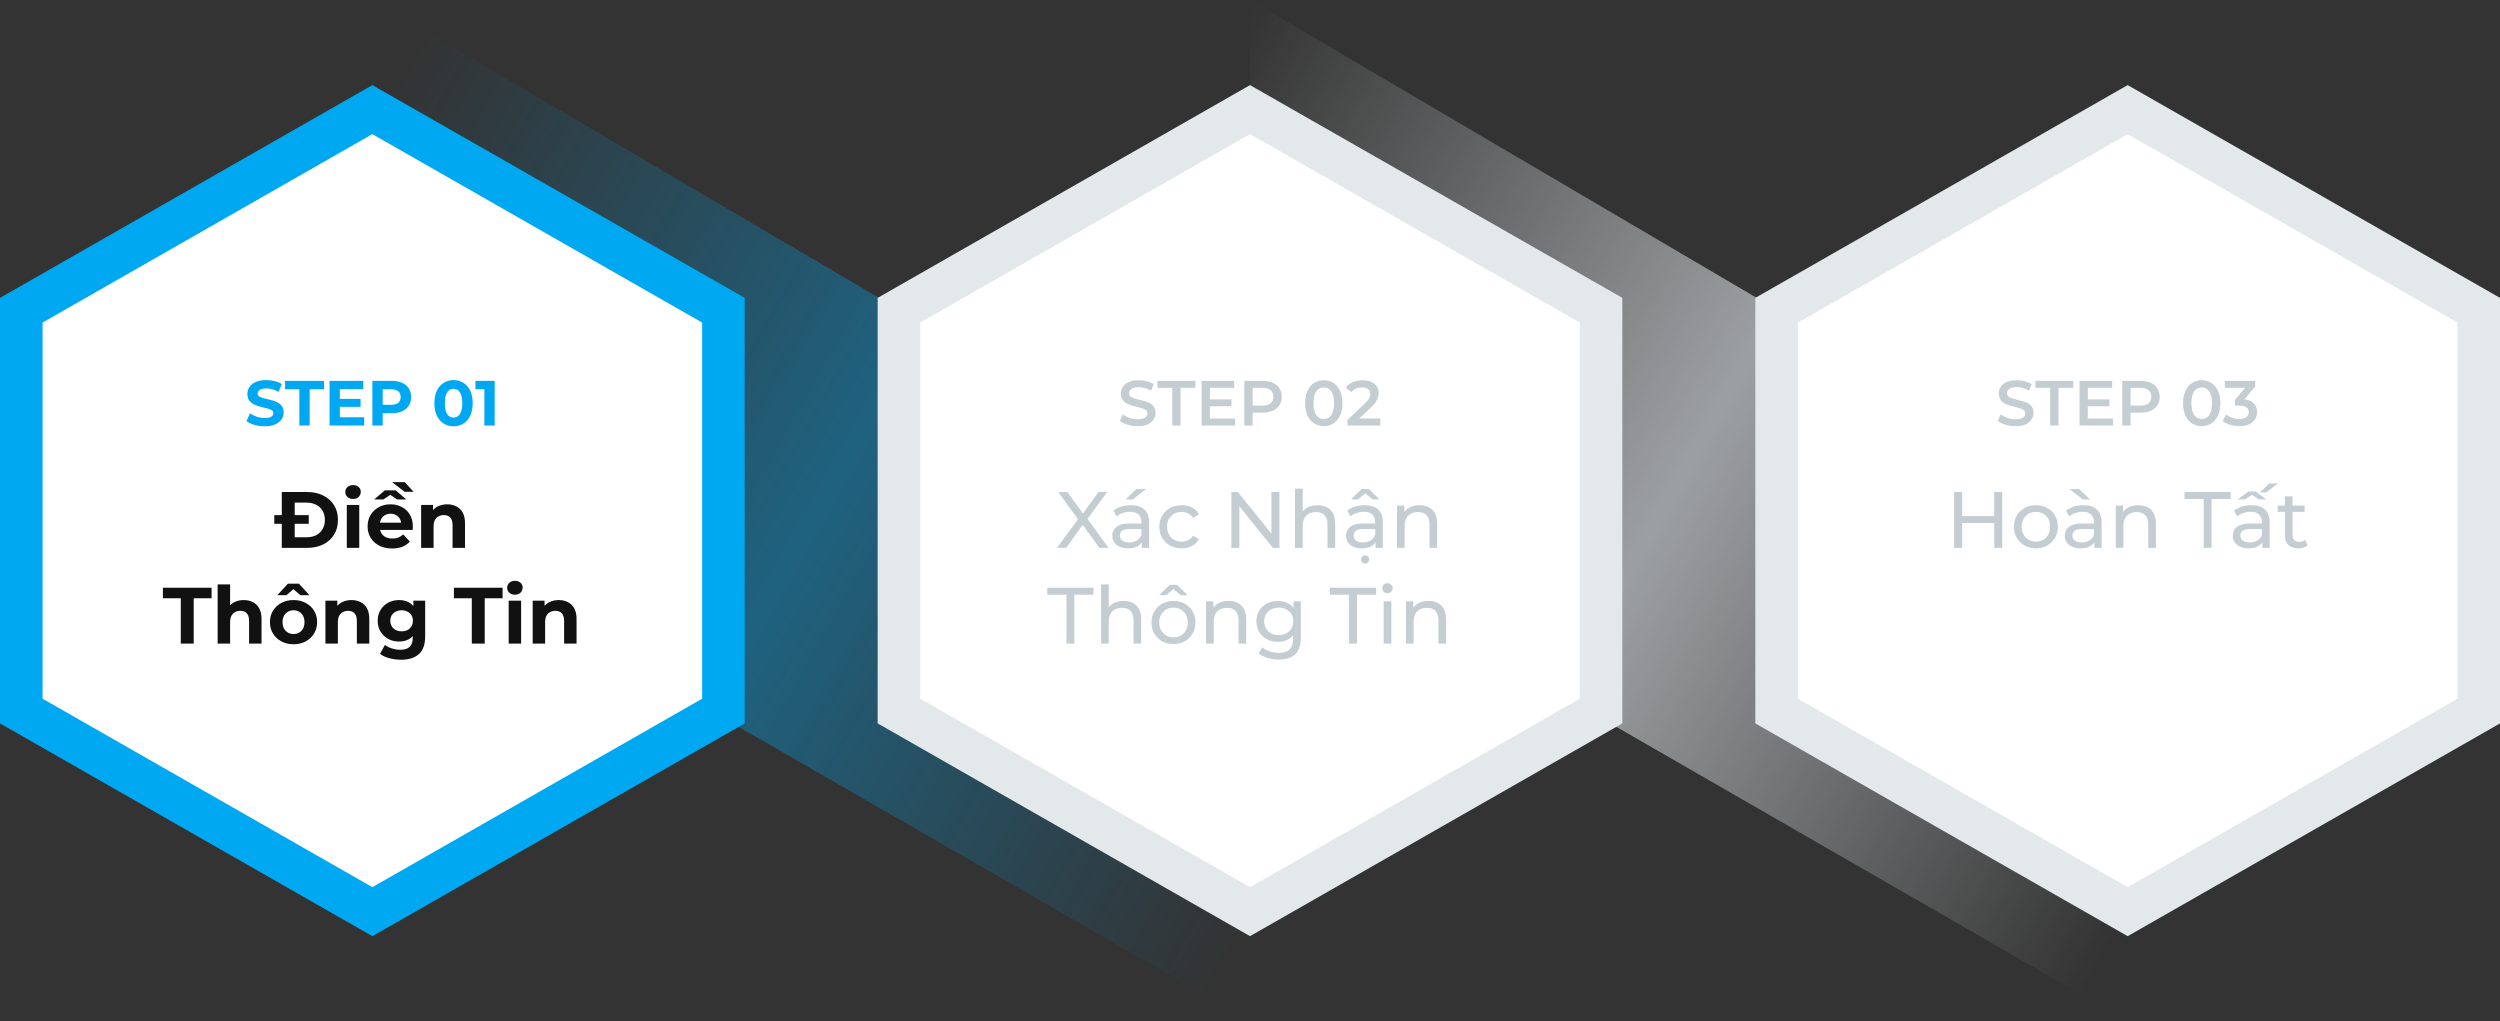
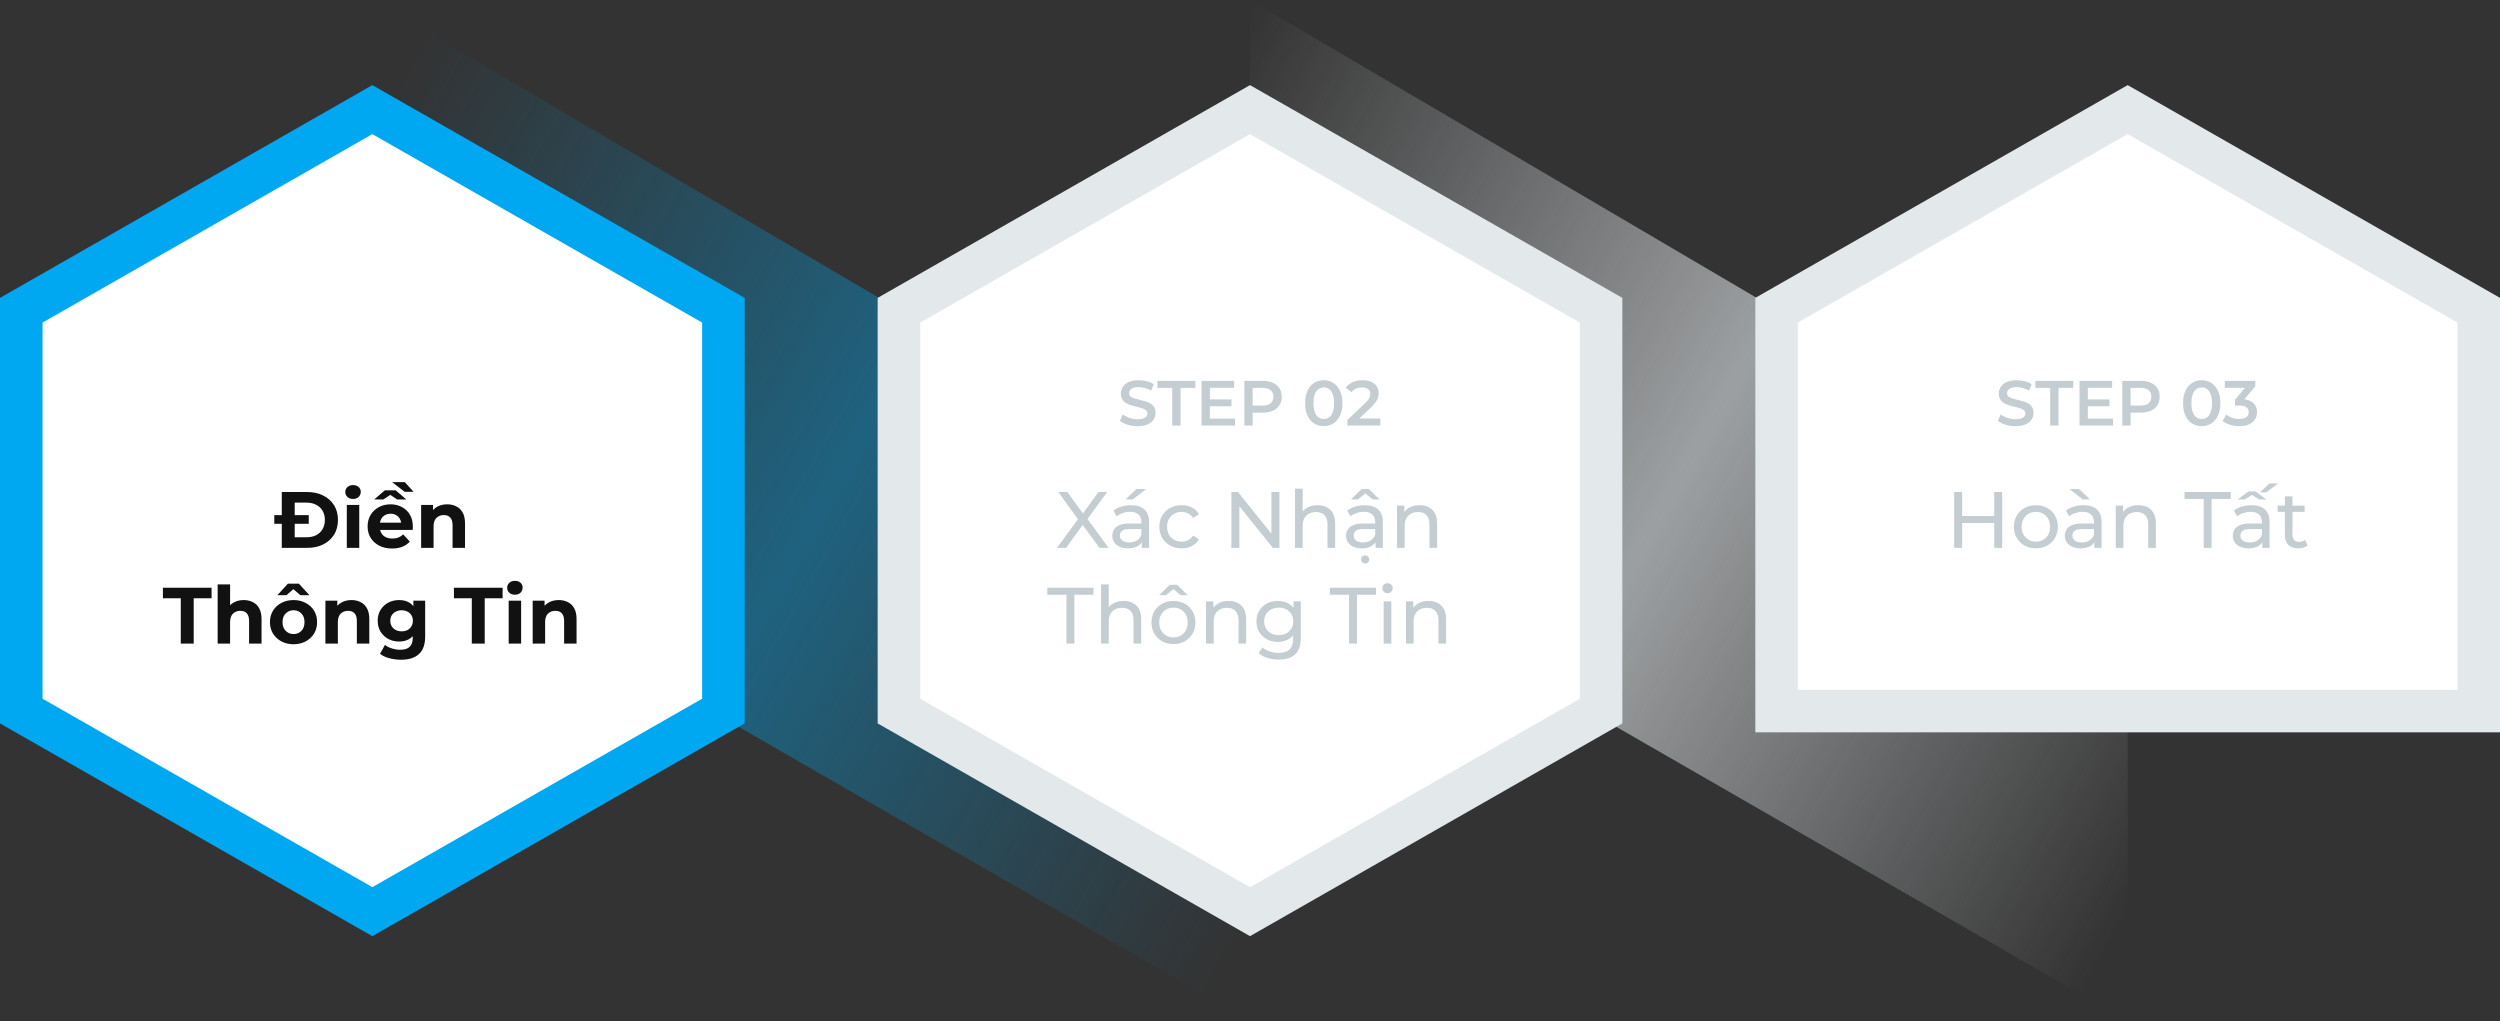
<svg xmlns="http://www.w3.org/2000/svg" width="470" height="192" viewBox="0 0 470 192" fill="none">
  <rect x="0" y="0" width="470" height="192" fill="#333333" stroke="none" />
  <path d="M70 0L235 97V192L70 97V0Z" fill="url(#paint0_linear_1224_8838)" />
  <path d="M70 20.607L136 58.321V133.679L70 171.393L4 133.679V58.321L70 20.607Z" fill="white" stroke="#00A8F1" stroke-width="8" />
-   <path d="M49.762 80.144C49.09 80.144 48.446 80.056 47.83 79.88C47.214 79.696 46.718 79.46 46.342 79.172L47.002 77.708C47.362 77.964 47.786 78.176 48.274 78.344C48.77 78.504 49.27 78.584 49.774 78.584C50.158 78.584 50.466 78.548 50.698 78.476C50.938 78.396 51.114 78.288 51.226 78.152C51.338 78.016 51.394 77.86 51.394 77.684C51.394 77.46 51.306 77.284 51.13 77.156C50.954 77.02 50.722 76.912 50.434 76.832C50.146 76.744 49.826 76.664 49.474 76.592C49.13 76.512 48.782 76.416 48.43 76.304C48.086 76.192 47.77 76.048 47.482 75.872C47.194 75.696 46.958 75.464 46.774 75.176C46.598 74.888 46.51 74.52 46.51 74.072C46.51 73.592 46.638 73.156 46.894 72.764C47.158 72.364 47.55 72.048 48.07 71.816C48.598 71.576 49.258 71.456 50.05 71.456C50.578 71.456 51.098 71.52 51.61 71.648C52.122 71.768 52.574 71.952 52.966 72.2L52.366 73.676C51.974 73.452 51.582 73.288 51.19 73.184C50.798 73.072 50.414 73.016 50.038 73.016C49.662 73.016 49.354 73.06 49.114 73.148C48.874 73.236 48.702 73.352 48.598 73.496C48.494 73.632 48.442 73.792 48.442 73.976C48.442 74.192 48.53 74.368 48.706 74.504C48.882 74.632 49.114 74.736 49.402 74.816C49.69 74.896 50.006 74.976 50.35 75.056C50.702 75.136 51.05 75.228 51.394 75.332C51.746 75.436 52.066 75.576 52.354 75.752C52.642 75.928 52.874 76.16 53.05 76.448C53.234 76.736 53.326 77.1 53.326 77.54C53.326 78.012 53.194 78.444 52.93 78.836C52.666 79.228 52.27 79.544 51.742 79.784C51.222 80.024 50.562 80.144 49.762 80.144ZM56.277 80V73.184H53.589V71.6H60.909V73.184H58.221V80H56.277ZM63.743 74.984H67.787V76.496H63.743V74.984ZM63.887 78.44H68.459V80H61.955V71.6H68.303V73.16H63.887V78.44ZM70.006 80V71.6H73.642C74.394 71.6 75.042 71.724 75.586 71.972C76.13 72.212 76.55 72.56 76.846 73.016C77.142 73.472 77.29 74.016 77.29 74.648C77.29 75.272 77.142 75.812 76.846 76.268C76.55 76.724 76.13 77.076 75.586 77.324C75.042 77.564 74.394 77.684 73.642 77.684H71.086L71.95 76.808V80H70.006ZM71.95 77.024L71.086 76.1H73.534C74.134 76.1 74.582 75.972 74.878 75.716C75.174 75.46 75.322 75.104 75.322 74.648C75.322 74.184 75.174 73.824 74.878 73.568C74.582 73.312 74.134 73.184 73.534 73.184H71.086L71.95 72.26V77.024ZM85.265 80.144C84.577 80.144 83.961 79.976 83.417 79.64C82.873 79.296 82.445 78.8 82.133 78.152C81.821 77.504 81.665 76.72 81.665 75.8C81.665 74.88 81.821 74.096 82.133 73.448C82.445 72.8 82.873 72.308 83.417 71.972C83.961 71.628 84.577 71.456 85.265 71.456C85.961 71.456 86.577 71.628 87.113 71.972C87.657 72.308 88.085 72.8 88.397 73.448C88.709 74.096 88.865 74.88 88.865 75.8C88.865 76.72 88.709 77.504 88.397 78.152C88.085 78.8 87.657 79.296 87.113 79.64C86.577 79.976 85.961 80.144 85.265 80.144ZM85.265 78.5C85.593 78.5 85.877 78.408 86.117 78.224C86.365 78.04 86.557 77.748 86.693 77.348C86.837 76.948 86.909 76.432 86.909 75.8C86.909 75.168 86.837 74.652 86.693 74.252C86.557 73.852 86.365 73.56 86.117 73.376C85.877 73.192 85.593 73.1 85.265 73.1C84.945 73.1 84.661 73.192 84.413 73.376C84.173 73.56 83.981 73.852 83.837 74.252C83.701 74.652 83.633 75.168 83.633 75.8C83.633 76.432 83.701 76.948 83.837 77.348C83.981 77.748 84.173 78.04 84.413 78.224C84.661 78.408 84.945 78.5 85.265 78.5ZM91.059 80V72.32L91.899 73.16H89.379V71.6H93.003V80H91.059Z" fill="#00A8F1" />
  <path d="M52.976 103V92.5H57.746C58.886 92.5 59.891 92.72 60.761 93.16C61.631 93.59 62.311 94.195 62.801 94.975C63.291 95.755 63.536 96.68 63.536 97.75C63.536 98.81 63.291 99.735 62.801 100.525C62.311 101.305 61.631 101.915 60.761 102.355C59.891 102.785 58.886 103 57.746 103H52.976ZM55.406 101.005H57.626C58.326 101.005 58.931 100.875 59.441 100.615C59.961 100.345 60.361 99.965 60.641 99.475C60.931 98.985 61.076 98.41 61.076 97.75C61.076 97.08 60.931 96.505 60.641 96.025C60.361 95.535 59.961 95.16 59.441 94.9C58.931 94.63 58.326 94.495 57.626 94.495H55.406V101.005ZM51.566 98.47V96.85H58.046V98.47H51.566ZM65.199 103V94.93H67.539V103H65.199ZM66.369 93.805C65.939 93.805 65.589 93.68 65.319 93.43C65.049 93.18 64.914 92.87 64.914 92.5C64.914 92.13 65.049 91.82 65.319 91.57C65.589 91.32 65.939 91.195 66.369 91.195C66.799 91.195 67.149 91.315 67.419 91.555C67.689 91.785 67.824 92.085 67.824 92.455C67.824 92.845 67.689 93.17 67.419 93.43C67.159 93.68 66.809 93.805 66.369 93.805ZM73.715 103.12C72.795 103.12 71.985 102.94 71.285 102.58C70.595 102.22 70.06 101.73 69.68 101.11C69.3 100.48 69.11 99.765 69.11 98.965C69.11 98.155 69.295 97.44 69.665 96.82C70.045 96.19 70.56 95.7 71.21 95.35C71.86 94.99 72.595 94.81 73.415 94.81C74.205 94.81 74.915 94.98 75.545 95.32C76.185 95.65 76.69 96.13 77.06 96.76C77.43 97.38 77.615 98.125 77.615 98.995C77.615 99.085 77.61 99.19 77.6 99.31C77.59 99.42 77.58 99.525 77.57 99.625H71.015V98.26H76.34L75.44 98.665C75.44 98.245 75.355 97.88 75.185 97.57C75.015 97.26 74.78 97.02 74.48 96.85C74.18 96.67 73.83 96.58 73.43 96.58C73.03 96.58 72.675 96.67 72.365 96.85C72.065 97.02 71.83 97.265 71.66 97.585C71.49 97.895 71.405 98.265 71.405 98.695V99.055C71.405 99.495 71.5 99.885 71.69 100.225C71.89 100.555 72.165 100.81 72.515 100.99C72.875 101.16 73.295 101.245 73.775 101.245C74.205 101.245 74.58 101.18 74.9 101.05C75.23 100.92 75.53 100.725 75.8 100.465L77.045 101.815C76.675 102.235 76.21 102.56 75.65 102.79C75.09 103.01 74.445 103.12 73.715 103.12ZM70.355 93.895L72.35 92.185H74.39L76.385 93.895H74.66L72.635 92.545H74.105L72.08 93.895H70.355ZM76.07 92.455L73.715 90.64H76.1L77.75 92.455H76.07ZM84.078 94.81C84.718 94.81 85.288 94.94 85.788 95.2C86.298 95.45 86.698 95.84 86.988 96.37C87.278 96.89 87.423 97.56 87.423 98.38V103H85.083V98.74C85.083 98.09 84.938 97.61 84.648 97.3C84.368 96.99 83.968 96.835 83.448 96.835C83.078 96.835 82.743 96.915 82.443 97.075C82.153 97.225 81.923 97.46 81.753 97.78C81.593 98.1 81.513 98.51 81.513 99.01V103H79.173V94.93H81.408V97.165L80.988 96.49C81.278 95.95 81.693 95.535 82.233 95.245C82.773 94.955 83.388 94.81 84.078 94.81ZM33.986 121V112.48H30.626V110.5H39.776V112.48H36.416V121H33.986ZM45.824 112.81C46.464 112.81 47.034 112.94 47.534 113.2C48.044 113.45 48.444 113.84 48.734 114.37C49.024 114.89 49.169 115.56 49.169 116.38V121H46.829V116.74C46.829 116.09 46.684 115.61 46.394 115.3C46.114 114.99 45.714 114.835 45.194 114.835C44.824 114.835 44.489 114.915 44.189 115.075C43.899 115.225 43.669 115.46 43.499 115.78C43.339 116.1 43.259 116.51 43.259 117.01V121H40.919V109.87H43.259V115.165L42.734 114.49C43.024 113.95 43.439 113.535 43.979 113.245C44.519 112.955 45.134 112.81 45.824 112.81ZM55.189 121.12C54.329 121.12 53.564 120.94 52.894 120.58C52.234 120.22 51.709 119.73 51.319 119.11C50.939 118.48 50.749 117.765 50.749 116.965C50.749 116.155 50.939 115.44 51.319 114.82C51.709 114.19 52.234 113.7 52.894 113.35C53.564 112.99 54.329 112.81 55.189 112.81C56.039 112.81 56.799 112.99 57.469 113.35C58.139 113.7 58.664 114.185 59.044 114.805C59.424 115.425 59.614 116.145 59.614 116.965C59.614 117.765 59.424 118.48 59.044 119.11C58.664 119.73 58.139 120.22 57.469 120.58C56.799 120.94 56.039 121.12 55.189 121.12ZM55.189 119.2C55.579 119.2 55.929 119.11 56.239 118.93C56.549 118.75 56.794 118.495 56.974 118.165C57.154 117.825 57.244 117.425 57.244 116.965C57.244 116.495 57.154 116.095 56.974 115.765C56.794 115.435 56.549 115.18 56.239 115C55.929 114.82 55.579 114.73 55.189 114.73C54.799 114.73 54.449 114.82 54.139 115C53.829 115.18 53.579 115.435 53.389 115.765C53.209 116.095 53.119 116.495 53.119 116.965C53.119 117.425 53.209 117.825 53.389 118.165C53.579 118.495 53.829 118.75 54.139 118.93C54.449 119.11 54.799 119.2 55.189 119.2ZM52.144 111.895L54.124 109.735H56.194L58.174 111.895H56.464L54.394 110.095H55.924L53.854 111.895H52.144ZM66.083 112.81C66.723 112.81 67.293 112.94 67.793 113.2C68.303 113.45 68.703 113.84 68.993 114.37C69.283 114.89 69.428 115.56 69.428 116.38V121H67.088V116.74C67.088 116.09 66.943 115.61 66.653 115.3C66.373 114.99 65.973 114.835 65.453 114.835C65.083 114.835 64.748 114.915 64.448 115.075C64.158 115.225 63.928 115.46 63.758 115.78C63.598 116.1 63.518 116.51 63.518 117.01V121H61.178V112.93H63.413V115.165L62.993 114.49C63.283 113.95 63.698 113.535 64.238 113.245C64.778 112.955 65.393 112.81 66.083 112.81ZM75.402 124.03C74.642 124.03 73.907 123.935 73.197 123.745C72.497 123.565 71.912 123.29 71.442 122.92L72.372 121.24C72.712 121.52 73.142 121.74 73.662 121.9C74.192 122.07 74.712 122.155 75.222 122.155C76.052 122.155 76.652 121.97 77.022 121.6C77.402 121.23 77.592 120.68 77.592 119.95V118.735L77.742 116.71L77.712 114.67V112.93H79.932V119.65C79.932 121.15 79.542 122.255 78.762 122.965C77.982 123.675 76.862 124.03 75.402 124.03ZM75.042 120.61C74.292 120.61 73.612 120.45 73.002 120.13C72.402 119.8 71.917 119.345 71.547 118.765C71.187 118.175 71.007 117.49 71.007 116.71C71.007 115.92 71.187 115.235 71.547 114.655C71.917 114.065 72.402 113.61 73.002 113.29C73.612 112.97 74.292 112.81 75.042 112.81C75.722 112.81 76.322 112.95 76.842 113.23C77.362 113.5 77.767 113.925 78.057 114.505C78.347 115.075 78.492 115.81 78.492 116.71C78.492 117.6 78.347 118.335 78.057 118.915C77.767 119.485 77.362 119.91 76.842 120.19C76.322 120.47 75.722 120.61 75.042 120.61ZM75.507 118.69C75.917 118.69 76.282 118.61 76.602 118.45C76.922 118.28 77.172 118.045 77.352 117.745C77.532 117.445 77.622 117.1 77.622 116.71C77.622 116.31 77.532 115.965 77.352 115.675C77.172 115.375 76.922 115.145 76.602 114.985C76.282 114.815 75.917 114.73 75.507 114.73C75.097 114.73 74.732 114.815 74.412 114.985C74.092 115.145 73.837 115.375 73.647 115.675C73.467 115.965 73.377 116.31 73.377 116.71C73.377 117.1 73.467 117.445 73.647 117.745C73.837 118.045 74.092 118.28 74.412 118.45C74.732 118.61 75.097 118.69 75.507 118.69ZM88.698 121V112.48H85.338V110.5H94.488V112.48H91.128V121H88.698ZM95.631 121V112.93H97.971V121H95.631ZM96.801 111.805C96.371 111.805 96.021 111.68 95.751 111.43C95.481 111.18 95.346 110.87 95.346 110.5C95.346 110.13 95.481 109.82 95.751 109.57C96.021 109.32 96.371 109.195 96.801 109.195C97.231 109.195 97.581 109.315 97.851 109.555C98.121 109.785 98.256 110.085 98.256 110.455C98.256 110.845 98.121 111.17 97.851 111.43C97.591 111.68 97.241 111.805 96.801 111.805ZM105.048 112.81C105.688 112.81 106.258 112.94 106.758 113.2C107.268 113.45 107.668 113.84 107.958 114.37C108.248 114.89 108.393 115.56 108.393 116.38V121H106.053V116.74C106.053 116.09 105.908 115.61 105.618 115.3C105.338 114.99 104.938 114.835 104.418 114.835C104.048 114.835 103.713 114.915 103.413 115.075C103.123 115.225 102.893 115.46 102.723 115.78C102.563 116.1 102.483 116.51 102.483 117.01V121H100.143V112.93H102.378V115.165L101.958 114.49C102.248 113.95 102.663 113.535 103.203 113.245C103.743 112.955 104.358 112.81 105.048 112.81Z" fill="#111111" />
  <path d="M235 0L400 97V192L235 97V0Z" fill="url(#paint1_linear_1224_8838)" />
  <path d="M235 20.607L301 58.321V133.679L235 171.393L169 133.679V58.321L235 20.607Z" fill="white" stroke="#E3E8EB" stroke-width="8" />
  <path d="M213.853 80.12C213.197 80.12 212.569 80.028 211.969 79.844C211.369 79.652 210.893 79.408 210.541 79.112L211.081 77.9C211.417 78.164 211.833 78.384 212.329 78.56C212.825 78.736 213.333 78.824 213.853 78.824C214.293 78.824 214.649 78.776 214.921 78.68C215.193 78.584 215.393 78.456 215.521 78.296C215.649 78.128 215.713 77.94 215.713 77.732C215.713 77.476 215.621 77.272 215.437 77.12C215.253 76.96 215.013 76.836 214.717 76.748C214.429 76.652 214.105 76.564 213.745 76.484C213.393 76.404 213.037 76.312 212.677 76.208C212.325 76.096 212.001 75.956 211.705 75.788C211.417 75.612 211.181 75.38 210.997 75.092C210.813 74.804 210.721 74.436 210.721 73.988C210.721 73.532 210.841 73.116 211.081 72.74C211.329 72.356 211.701 72.052 212.197 71.828C212.701 71.596 213.337 71.48 214.105 71.48C214.609 71.48 215.109 71.544 215.605 71.672C216.101 71.8 216.533 71.984 216.901 72.224L216.409 73.436C216.033 73.212 215.645 73.048 215.245 72.944C214.845 72.832 214.461 72.776 214.093 72.776C213.661 72.776 213.309 72.828 213.037 72.932C212.773 73.036 212.577 73.172 212.449 73.34C212.329 73.508 212.269 73.7 212.269 73.916C212.269 74.172 212.357 74.38 212.533 74.54C212.717 74.692 212.953 74.812 213.241 74.9C213.537 74.988 213.865 75.076 214.225 75.164C214.585 75.244 214.941 75.336 215.293 75.44C215.653 75.544 215.977 75.68 216.265 75.848C216.561 76.016 216.797 76.244 216.973 76.532C217.157 76.82 217.249 77.184 217.249 77.624C217.249 78.072 217.125 78.488 216.877 78.872C216.637 79.248 216.265 79.552 215.761 79.784C215.257 80.008 214.621 80.12 213.853 80.12ZM220.383 80V72.92H217.599V71.6H224.727V72.92H221.943V80H220.383ZM227.338 75.092H231.514V76.376H227.338V75.092ZM227.458 78.692H232.198V80H225.898V71.6H232.03V72.908H227.458V78.692ZM233.937 80V71.6H237.393C238.137 71.6 238.773 71.72 239.301 71.96C239.837 72.2 240.249 72.544 240.537 72.992C240.825 73.44 240.969 73.972 240.969 74.588C240.969 75.204 240.825 75.736 240.537 76.184C240.249 76.632 239.837 76.976 239.301 77.216C238.773 77.456 238.137 77.576 237.393 77.576H234.801L235.497 76.844V80H233.937ZM235.497 77.012L234.801 76.256H237.321C238.009 76.256 238.525 76.112 238.869 75.824C239.221 75.528 239.397 75.116 239.397 74.588C239.397 74.052 239.221 73.64 238.869 73.352C238.525 73.064 238.009 72.92 237.321 72.92H234.801L235.497 72.152V77.012ZM248.864 80.12C248.2 80.12 247.6 79.952 247.064 79.616C246.536 79.28 246.12 78.792 245.816 78.152C245.512 77.504 245.36 76.72 245.36 75.8C245.36 74.88 245.512 74.1 245.816 73.46C246.12 72.812 246.536 72.32 247.064 71.984C247.6 71.648 248.2 71.48 248.864 71.48C249.536 71.48 250.136 71.648 250.664 71.984C251.192 72.32 251.608 72.812 251.912 73.46C252.224 74.1 252.38 74.88 252.38 75.8C252.38 76.72 252.224 77.504 251.912 78.152C251.608 78.792 251.192 79.28 250.664 79.616C250.136 79.952 249.536 80.12 248.864 80.12ZM248.864 78.764C249.256 78.764 249.596 78.66 249.884 78.452C250.172 78.236 250.396 77.908 250.556 77.468C250.724 77.028 250.808 76.472 250.808 75.8C250.808 75.12 250.724 74.564 250.556 74.132C250.396 73.692 250.172 73.368 249.884 73.16C249.596 72.944 249.256 72.836 248.864 72.836C248.488 72.836 248.152 72.944 247.856 73.16C247.568 73.368 247.34 73.692 247.172 74.132C247.012 74.564 246.932 75.12 246.932 75.8C246.932 76.472 247.012 77.028 247.172 77.468C247.34 77.908 247.568 78.236 247.856 78.452C248.152 78.66 248.488 78.764 248.864 78.764ZM253.315 80V78.956L256.651 75.788C256.931 75.524 257.139 75.292 257.275 75.092C257.411 74.892 257.499 74.708 257.539 74.54C257.587 74.364 257.611 74.2 257.611 74.048C257.611 73.664 257.479 73.368 257.215 73.16C256.951 72.944 256.563 72.836 256.051 72.836C255.643 72.836 255.271 72.908 254.935 73.052C254.607 73.196 254.323 73.416 254.083 73.712L252.991 72.872C253.319 72.432 253.759 72.092 254.311 71.852C254.871 71.604 255.495 71.48 256.183 71.48C256.791 71.48 257.319 71.58 257.767 71.78C258.223 71.972 258.571 72.248 258.811 72.608C259.059 72.968 259.183 73.396 259.183 73.892C259.183 74.164 259.147 74.436 259.075 74.708C259.003 74.972 258.867 75.252 258.667 75.548C258.467 75.844 258.175 76.176 257.791 76.544L254.923 79.268L254.599 78.68H259.507V80H253.315Z" fill="#C4CDD2" />
  <path d="M198.713 103L203.078 97.045V98.2L198.953 92.5H200.663L203.933 96.985L203.258 97L206.513 92.5H208.148L204.053 98.11V97.03L208.418 103H206.693L203.213 98.215H203.873L200.438 103H198.713ZM214.662 103V101.32L214.587 101.005V98.14C214.587 97.53 214.407 97.06 214.047 96.73C213.697 96.39 213.167 96.22 212.457 96.22C211.987 96.22 211.527 96.3 211.077 96.46C210.627 96.61 210.247 96.815 209.937 97.075L209.337 95.995C209.747 95.665 210.237 95.415 210.807 95.245C211.387 95.065 211.992 94.975 212.622 94.975C213.712 94.975 214.552 95.24 215.142 95.77C215.732 96.3 216.027 97.11 216.027 98.2V103H214.662ZM212.052 103.09C211.462 103.09 210.942 102.99 210.492 102.79C210.052 102.59 209.712 102.315 209.472 101.965C209.232 101.605 209.112 101.2 209.112 100.75C209.112 100.32 209.212 99.93 209.412 99.58C209.622 99.23 209.957 98.95 210.417 98.74C210.887 98.53 211.517 98.425 212.307 98.425H214.827V99.46H212.367C211.647 99.46 211.162 99.58 210.912 99.82C210.662 100.06 210.537 100.35 210.537 100.69C210.537 101.08 210.692 101.395 211.002 101.635C211.312 101.865 211.742 101.98 212.292 101.98C212.832 101.98 213.302 101.86 213.702 101.62C214.112 101.38 214.407 101.03 214.587 100.57L214.872 101.56C214.682 102.03 214.347 102.405 213.867 102.685C213.387 102.955 212.782 103.09 212.052 103.09ZM211.602 93.895L213.642 91.945H215.472L212.952 93.895H211.602ZM222.157 103.09C221.347 103.09 220.622 102.915 219.982 102.565C219.352 102.215 218.857 101.735 218.497 101.125C218.137 100.515 217.957 99.815 217.957 99.025C217.957 98.235 218.137 97.535 218.497 96.925C218.857 96.315 219.352 95.84 219.982 95.5C220.622 95.15 221.347 94.975 222.157 94.975C222.877 94.975 223.517 95.12 224.077 95.41C224.647 95.69 225.087 96.11 225.397 96.67L224.302 97.375C224.042 96.985 223.722 96.7 223.342 96.52C222.972 96.33 222.572 96.235 222.142 96.235C221.622 96.235 221.157 96.35 220.747 96.58C220.337 96.81 220.012 97.135 219.772 97.555C219.532 97.965 219.412 98.455 219.412 99.025C219.412 99.595 219.532 100.09 219.772 100.51C220.012 100.93 220.337 101.255 220.747 101.485C221.157 101.715 221.622 101.83 222.142 101.83C222.572 101.83 222.972 101.74 223.342 101.56C223.722 101.37 224.042 101.08 224.302 100.69L225.397 101.38C225.087 101.93 224.647 102.355 224.077 102.655C223.517 102.945 222.877 103.09 222.157 103.09ZM231.499 103V92.5H232.729L239.674 101.125H239.029V92.5H240.529V103H239.299L232.354 94.375H232.999V103H231.499ZM247.707 94.975C248.357 94.975 248.927 95.1 249.417 95.35C249.917 95.6 250.307 95.98 250.587 96.49C250.867 97 251.007 97.645 251.007 98.425V103H249.567V98.59C249.567 97.82 249.377 97.24 248.997 96.85C248.627 96.46 248.102 96.265 247.422 96.265C246.912 96.265 246.467 96.365 246.087 96.565C245.707 96.765 245.412 97.06 245.202 97.45C245.002 97.84 244.902 98.325 244.902 98.905V103H243.462V91.87H244.902V97.195L244.617 96.625C244.877 96.105 245.277 95.7 245.817 95.41C246.357 95.12 246.987 94.975 247.707 94.975ZM258.607 103V101.32L258.532 101.005V98.14C258.532 97.53 258.352 97.06 257.992 96.73C257.642 96.39 257.112 96.22 256.402 96.22C255.932 96.22 255.472 96.3 255.022 96.46C254.572 96.61 254.192 96.815 253.882 97.075L253.282 95.995C253.692 95.665 254.182 95.415 254.752 95.245C255.332 95.065 255.937 94.975 256.567 94.975C257.657 94.975 258.497 95.24 259.087 95.77C259.677 96.3 259.972 97.11 259.972 98.2V103H258.607ZM255.997 103.09C255.407 103.09 254.887 102.99 254.437 102.79C253.997 102.59 253.657 102.315 253.417 101.965C253.177 101.605 253.057 101.2 253.057 100.75C253.057 100.32 253.157 99.93 253.357 99.58C253.567 99.23 253.902 98.95 254.362 98.74C254.832 98.53 255.462 98.425 256.252 98.425H258.772V99.46H256.312C255.592 99.46 255.107 99.58 254.857 99.82C254.607 100.06 254.482 100.35 254.482 100.69C254.482 101.08 254.637 101.395 254.947 101.635C255.257 101.865 255.687 101.98 256.237 101.98C256.777 101.98 257.247 101.86 257.647 101.62C258.057 101.38 258.352 101.03 258.532 100.57L258.817 101.56C258.627 102.03 258.292 102.405 257.812 102.685C257.332 102.955 256.727 103.09 255.997 103.09ZM256.642 105.94C256.432 105.94 256.252 105.87 256.102 105.73C255.952 105.59 255.877 105.41 255.877 105.19C255.877 104.96 255.952 104.77 256.102 104.62C256.252 104.48 256.432 104.41 256.642 104.41C256.852 104.41 257.032 104.48 257.182 104.62C257.332 104.77 257.407 104.96 257.407 105.19C257.407 105.41 257.332 105.59 257.182 105.73C257.032 105.87 256.852 105.94 256.642 105.94ZM253.987 93.895L255.982 91.945H257.362L259.357 93.895H258.052L256.072 92.245H257.272L255.292 93.895H253.987ZM266.882 94.975C267.532 94.975 268.102 95.1 268.592 95.35C269.092 95.6 269.482 95.98 269.762 96.49C270.042 97 270.182 97.645 270.182 98.425V103H268.742V98.59C268.742 97.82 268.552 97.24 268.172 96.85C267.802 96.46 267.277 96.265 266.597 96.265C266.087 96.265 265.642 96.365 265.262 96.565C264.882 96.765 264.587 97.06 264.377 97.45C264.177 97.84 264.077 98.325 264.077 98.905V103H262.637V95.05H264.017V97.195L263.792 96.625C264.052 96.105 264.452 95.7 264.992 95.41C265.532 95.12 266.162 94.975 266.882 94.975ZM200.493 121V111.805H196.893V110.5H205.578V111.805H201.978V121H200.493ZM211.247 112.975C211.897 112.975 212.467 113.1 212.957 113.35C213.457 113.6 213.847 113.98 214.127 114.49C214.407 115 214.547 115.645 214.547 116.425V121H213.107V116.59C213.107 115.82 212.917 115.24 212.537 114.85C212.167 114.46 211.642 114.265 210.962 114.265C210.452 114.265 210.007 114.365 209.627 114.565C209.247 114.765 208.952 115.06 208.742 115.45C208.542 115.84 208.442 116.325 208.442 116.905V121H207.002V109.87H208.442V115.195L208.157 114.625C208.417 114.105 208.817 113.7 209.357 113.41C209.897 113.12 210.527 112.975 211.247 112.975ZM220.617 121.09C219.817 121.09 219.107 120.915 218.487 120.565C217.867 120.215 217.377 119.735 217.017 119.125C216.657 118.505 216.477 117.805 216.477 117.025C216.477 116.235 216.657 115.535 217.017 114.925C217.377 114.315 217.867 113.84 218.487 113.5C219.107 113.15 219.817 112.975 220.617 112.975C221.407 112.975 222.112 113.15 222.732 113.5C223.362 113.84 223.852 114.315 224.202 114.925C224.562 115.525 224.742 116.225 224.742 117.025C224.742 117.815 224.562 118.515 224.202 119.125C223.852 119.735 223.362 120.215 222.732 120.565C222.112 120.915 221.407 121.09 220.617 121.09ZM220.617 119.83C221.127 119.83 221.582 119.715 221.982 119.485C222.392 119.255 222.712 118.93 222.942 118.51C223.172 118.08 223.287 117.585 223.287 117.025C223.287 116.455 223.172 115.965 222.942 115.555C222.712 115.135 222.392 114.81 221.982 114.58C221.582 114.35 221.127 114.235 220.617 114.235C220.107 114.235 219.652 114.35 219.252 114.58C218.852 114.81 218.532 115.135 218.292 115.555C218.052 115.965 217.932 116.455 217.932 117.025C217.932 117.585 218.052 118.08 218.292 118.51C218.532 118.93 218.852 119.255 219.252 119.485C219.652 119.715 220.107 119.83 220.617 119.83ZM217.917 111.895L219.912 109.945H221.292L223.287 111.895H221.982L220.002 110.245H221.202L219.222 111.895H217.917ZM230.979 112.975C231.629 112.975 232.199 113.1 232.689 113.35C233.189 113.6 233.579 113.98 233.859 114.49C234.139 115 234.279 115.645 234.279 116.425V121H232.839V116.59C232.839 115.82 232.649 115.24 232.269 114.85C231.899 114.46 231.374 114.265 230.694 114.265C230.184 114.265 229.739 114.365 229.359 114.565C228.979 114.765 228.684 115.06 228.474 115.45C228.274 115.84 228.174 116.325 228.174 116.905V121H226.734V113.05H228.114V115.195L227.889 114.625C228.149 114.105 228.549 113.7 229.089 113.41C229.629 113.12 230.259 112.975 230.979 112.975ZM240.424 124C239.694 124 238.984 123.895 238.294 123.685C237.614 123.485 237.059 123.195 236.629 122.815L237.319 121.705C237.689 122.025 238.144 122.275 238.684 122.455C239.224 122.645 239.789 122.74 240.379 122.74C241.319 122.74 242.009 122.52 242.449 122.08C242.889 121.64 243.109 120.97 243.109 120.07V118.39L243.259 116.815L243.184 115.225V113.05H244.549V119.92C244.549 121.32 244.199 122.35 243.499 123.01C242.799 123.67 241.774 124 240.424 124ZM240.244 120.67C239.474 120.67 238.784 120.51 238.174 120.19C237.574 119.86 237.094 119.405 236.734 118.825C236.384 118.245 236.209 117.575 236.209 116.815C236.209 116.045 236.384 115.375 236.734 114.805C237.094 114.225 237.574 113.775 238.174 113.455C238.784 113.135 239.474 112.975 240.244 112.975C240.924 112.975 241.544 113.115 242.104 113.395C242.664 113.665 243.109 114.085 243.439 114.655C243.779 115.225 243.949 115.945 243.949 116.815C243.949 117.675 243.779 118.39 243.439 118.96C243.109 119.53 242.664 119.96 242.104 120.25C241.544 120.53 240.924 120.67 240.244 120.67ZM240.409 119.41C240.939 119.41 241.409 119.3 241.819 119.08C242.229 118.86 242.549 118.555 242.779 118.165C243.019 117.775 243.139 117.325 243.139 116.815C243.139 116.305 243.019 115.855 242.779 115.465C242.549 115.075 242.229 114.775 241.819 114.565C241.409 114.345 240.939 114.235 240.409 114.235C239.879 114.235 239.404 114.345 238.984 114.565C238.574 114.775 238.249 115.075 238.009 115.465C237.779 115.855 237.664 116.305 237.664 116.815C237.664 117.325 237.779 117.775 238.009 118.165C238.249 118.555 238.574 118.86 238.984 119.08C239.404 119.3 239.879 119.41 240.409 119.41ZM253.623 121V111.805H250.023V110.5H258.708V111.805H255.108V121H253.623ZM260.132 121V113.05H261.572V121H260.132ZM260.852 111.52C260.572 111.52 260.337 111.43 260.147 111.25C259.967 111.07 259.877 110.85 259.877 110.59C259.877 110.32 259.967 110.095 260.147 109.915C260.337 109.735 260.572 109.645 260.852 109.645C261.132 109.645 261.362 109.735 261.542 109.915C261.732 110.085 261.827 110.3 261.827 110.56C261.827 110.83 261.737 111.06 261.557 111.25C261.377 111.43 261.142 111.52 260.852 111.52ZM268.567 112.975C269.217 112.975 269.787 113.1 270.277 113.35C270.777 113.6 271.167 113.98 271.447 114.49C271.727 115 271.867 115.645 271.867 116.425V121H270.427V116.59C270.427 115.82 270.237 115.24 269.857 114.85C269.487 114.46 268.962 114.265 268.282 114.265C267.772 114.265 267.327 114.365 266.947 114.565C266.567 114.765 266.272 115.06 266.062 115.45C265.862 115.84 265.762 116.325 265.762 116.905V121H264.322V113.05H265.702V115.195L265.477 114.625C265.737 114.105 266.137 113.7 266.677 113.41C267.217 113.12 267.847 112.975 268.567 112.975Z" fill="#C4CDD2" />
-   <path d="M400 20.607L466 58.321V133.679L400 171.393L334 133.679V58.321L400 20.607Z" fill="white" stroke="#E3E8EB" stroke-width="8" />
+   <path d="M400 20.607L466 58.321V133.679L334 133.679V58.321L400 20.607Z" fill="white" stroke="#E3E8EB" stroke-width="8" />
  <path d="M378.906 80.12C378.25 80.12 377.622 80.028 377.022 79.844C376.422 79.652 375.946 79.408 375.594 79.112L376.134 77.9C376.47 78.164 376.886 78.384 377.382 78.56C377.878 78.736 378.386 78.824 378.906 78.824C379.346 78.824 379.702 78.776 379.974 78.68C380.246 78.584 380.446 78.456 380.574 78.296C380.702 78.128 380.766 77.94 380.766 77.732C380.766 77.476 380.674 77.272 380.49 77.12C380.306 76.96 380.066 76.836 379.77 76.748C379.482 76.652 379.158 76.564 378.798 76.484C378.446 76.404 378.09 76.312 377.73 76.208C377.378 76.096 377.054 75.956 376.758 75.788C376.47 75.612 376.234 75.38 376.05 75.092C375.866 74.804 375.774 74.436 375.774 73.988C375.774 73.532 375.894 73.116 376.134 72.74C376.382 72.356 376.754 72.052 377.25 71.828C377.754 71.596 378.39 71.48 379.158 71.48C379.662 71.48 380.162 71.544 380.658 71.672C381.154 71.8 381.586 71.984 381.954 72.224L381.462 73.436C381.086 73.212 380.698 73.048 380.298 72.944C379.898 72.832 379.514 72.776 379.146 72.776C378.714 72.776 378.362 72.828 378.09 72.932C377.826 73.036 377.63 73.172 377.502 73.34C377.382 73.508 377.322 73.7 377.322 73.916C377.322 74.172 377.41 74.38 377.586 74.54C377.77 74.692 378.006 74.812 378.294 74.9C378.59 74.988 378.918 75.076 379.278 75.164C379.638 75.244 379.994 75.336 380.346 75.44C380.706 75.544 381.03 75.68 381.318 75.848C381.614 76.016 381.85 76.244 382.026 76.532C382.21 76.82 382.302 77.184 382.302 77.624C382.302 78.072 382.178 78.488 381.93 78.872C381.69 79.248 381.318 79.552 380.814 79.784C380.31 80.008 379.674 80.12 378.906 80.12ZM385.436 80V72.92H382.652V71.6H389.78V72.92H386.996V80H385.436ZM392.39 75.092H396.566V76.376H392.39V75.092ZM392.51 78.692H397.25V80H390.95V71.6H397.082V72.908H392.51V78.692ZM398.989 80V71.6H402.445C403.189 71.6 403.825 71.72 404.353 71.96C404.889 72.2 405.301 72.544 405.589 72.992C405.877 73.44 406.021 73.972 406.021 74.588C406.021 75.204 405.877 75.736 405.589 76.184C405.301 76.632 404.889 76.976 404.353 77.216C403.825 77.456 403.189 77.576 402.445 77.576H399.853L400.549 76.844V80H398.989ZM400.549 77.012L399.853 76.256H402.373C403.061 76.256 403.577 76.112 403.921 75.824C404.273 75.528 404.449 75.116 404.449 74.588C404.449 74.052 404.273 73.64 403.921 73.352C403.577 73.064 403.061 72.92 402.373 72.92H399.853L400.549 72.152V77.012ZM413.917 80.12C413.253 80.12 412.653 79.952 412.117 79.616C411.589 79.28 411.173 78.792 410.869 78.152C410.565 77.504 410.413 76.72 410.413 75.8C410.413 74.88 410.565 74.1 410.869 73.46C411.173 72.812 411.589 72.32 412.117 71.984C412.653 71.648 413.253 71.48 413.917 71.48C414.589 71.48 415.189 71.648 415.717 71.984C416.245 72.32 416.661 72.812 416.965 73.46C417.277 74.1 417.433 74.88 417.433 75.8C417.433 76.72 417.277 77.504 416.965 78.152C416.661 78.792 416.245 79.28 415.717 79.616C415.189 79.952 414.589 80.12 413.917 80.12ZM413.917 78.764C414.309 78.764 414.649 78.66 414.937 78.452C415.225 78.236 415.449 77.908 415.609 77.468C415.777 77.028 415.861 76.472 415.861 75.8C415.861 75.12 415.777 74.564 415.609 74.132C415.449 73.692 415.225 73.368 414.937 73.16C414.649 72.944 414.309 72.836 413.917 72.836C413.541 72.836 413.205 72.944 412.909 73.16C412.621 73.368 412.393 73.692 412.225 74.132C412.065 74.564 411.985 75.12 411.985 75.8C411.985 76.472 412.065 77.028 412.225 77.468C412.393 77.908 412.621 78.236 412.909 78.452C413.205 78.66 413.541 78.764 413.917 78.764ZM421.01 80.12C420.418 80.12 419.838 80.036 419.27 79.868C418.71 79.692 418.238 79.452 417.854 79.148L418.526 77.936C418.83 78.184 419.198 78.384 419.63 78.536C420.062 78.688 420.514 78.764 420.986 78.764C421.546 78.764 421.982 78.652 422.294 78.428C422.606 78.196 422.762 77.884 422.762 77.492C422.762 77.108 422.618 76.804 422.33 76.58C422.042 76.356 421.578 76.244 420.938 76.244H420.17V75.176L422.57 72.32L422.774 72.908H418.262V71.6H423.986V72.644L421.586 75.5L420.77 75.02H421.238C422.27 75.02 423.042 75.252 423.554 75.716C424.074 76.172 424.334 76.76 424.334 77.48C424.334 77.952 424.214 78.388 423.974 78.788C423.734 79.188 423.366 79.512 422.87 79.76C422.382 80 421.762 80.12 421.01 80.12Z" fill="#C4CDD2" />
  <path d="M374.916 92.5H376.416V103H374.916V92.5ZM368.886 103H367.386V92.5H368.886V103ZM375.051 98.32H368.736V97.015H375.051V98.32ZM382.753 103.09C381.953 103.09 381.243 102.915 380.623 102.565C380.003 102.215 379.513 101.735 379.153 101.125C378.793 100.505 378.613 99.805 378.613 99.025C378.613 98.235 378.793 97.535 379.153 96.925C379.513 96.315 380.003 95.84 380.623 95.5C381.243 95.15 381.953 94.975 382.753 94.975C383.543 94.975 384.248 95.15 384.868 95.5C385.498 95.84 385.988 96.315 386.338 96.925C386.698 97.525 386.878 98.225 386.878 99.025C386.878 99.815 386.698 100.515 386.338 101.125C385.988 101.735 385.498 102.215 384.868 102.565C384.248 102.915 383.543 103.09 382.753 103.09ZM382.753 101.83C383.263 101.83 383.718 101.715 384.118 101.485C384.528 101.255 384.848 100.93 385.078 100.51C385.308 100.08 385.423 99.585 385.423 99.025C385.423 98.455 385.308 97.965 385.078 97.555C384.848 97.135 384.528 96.81 384.118 96.58C383.718 96.35 383.263 96.235 382.753 96.235C382.243 96.235 381.788 96.35 381.388 96.58C380.988 96.81 380.668 97.135 380.428 97.555C380.188 97.965 380.068 98.455 380.068 99.025C380.068 99.585 380.188 100.08 380.428 100.51C380.668 100.93 380.988 101.255 381.388 101.485C381.788 101.715 382.243 101.83 382.753 101.83ZM393.732 103V101.32L393.657 101.005V98.14C393.657 97.53 393.477 97.06 393.117 96.73C392.767 96.39 392.237 96.22 391.527 96.22C391.057 96.22 390.597 96.3 390.147 96.46C389.697 96.61 389.317 96.815 389.007 97.075L388.407 95.995C388.817 95.665 389.307 95.415 389.877 95.245C390.457 95.065 391.062 94.975 391.692 94.975C392.782 94.975 393.622 95.24 394.212 95.77C394.802 96.3 395.097 97.11 395.097 98.2V103H393.732ZM391.122 103.09C390.532 103.09 390.012 102.99 389.562 102.79C389.122 102.59 388.782 102.315 388.542 101.965C388.302 101.605 388.182 101.2 388.182 100.75C388.182 100.32 388.282 99.93 388.482 99.58C388.692 99.23 389.027 98.95 389.487 98.74C389.957 98.53 390.587 98.425 391.377 98.425H393.897V99.46H391.437C390.717 99.46 390.232 99.58 389.982 99.82C389.732 100.06 389.607 100.35 389.607 100.69C389.607 101.08 389.762 101.395 390.072 101.635C390.382 101.865 390.812 101.98 391.362 101.98C391.902 101.98 392.372 101.86 392.772 101.62C393.182 101.38 393.477 101.03 393.657 100.57L393.942 101.56C393.752 102.03 393.417 102.405 392.937 102.685C392.457 102.955 391.852 103.09 391.122 103.09ZM391.572 93.895L389.052 91.945H390.882L392.922 93.895H391.572ZM402.006 94.975C402.656 94.975 403.226 95.1 403.716 95.35C404.216 95.6 404.606 95.98 404.886 96.49C405.166 97 405.306 97.645 405.306 98.425V103H403.866V98.59C403.866 97.82 403.676 97.24 403.296 96.85C402.926 96.46 402.401 96.265 401.721 96.265C401.211 96.265 400.766 96.365 400.386 96.565C400.006 96.765 399.711 97.06 399.501 97.45C399.301 97.84 399.201 98.325 399.201 98.905V103H397.761V95.05H399.141V97.195L398.916 96.625C399.176 96.105 399.576 95.7 400.116 95.41C400.656 95.12 401.286 94.975 402.006 94.975ZM414.295 103V93.805H410.695V92.5H419.38V93.805H415.78V103H414.295ZM425.314 103V101.32L425.239 101.005V98.14C425.239 97.53 425.059 97.06 424.699 96.73C424.349 96.39 423.819 96.22 423.109 96.22C422.639 96.22 422.179 96.3 421.729 96.46C421.279 96.61 420.899 96.815 420.589 97.075L419.989 95.995C420.399 95.665 420.889 95.415 421.459 95.245C422.039 95.065 422.644 94.975 423.274 94.975C424.364 94.975 425.204 95.24 425.794 95.77C426.384 96.3 426.679 97.11 426.679 98.2V103H425.314ZM422.704 103.09C422.114 103.09 421.594 102.99 421.144 102.79C420.704 102.59 420.364 102.315 420.124 101.965C419.884 101.605 419.764 101.2 419.764 100.75C419.764 100.32 419.864 99.93 420.064 99.58C420.274 99.23 420.609 98.95 421.069 98.74C421.539 98.53 422.169 98.425 422.959 98.425H425.479V99.46H423.019C422.299 99.46 421.814 99.58 421.564 99.82C421.314 100.06 421.189 100.35 421.189 100.69C421.189 101.08 421.344 101.395 421.654 101.635C421.964 101.865 422.394 101.98 422.944 101.98C423.484 101.98 423.954 101.86 424.354 101.62C424.764 101.38 425.059 101.03 425.239 100.57L425.524 101.56C425.334 102.03 424.999 102.405 424.519 102.685C424.039 102.955 423.434 103.09 422.704 103.09ZM420.694 93.895L422.704 92.395H424.054L426.064 93.895H424.744L422.779 92.68H423.979L422.014 93.895H420.694ZM424.864 92.575L426.634 90.88H428.269L426.049 92.575H424.864ZM432.074 103.09C431.274 103.09 430.654 102.875 430.214 102.445C429.774 102.015 429.554 101.4 429.554 100.6V93.31H430.994V100.54C430.994 100.97 431.099 101.3 431.309 101.53C431.529 101.76 431.839 101.875 432.239 101.875C432.689 101.875 433.064 101.75 433.364 101.5L433.814 102.535C433.594 102.725 433.329 102.865 433.019 102.955C432.719 103.045 432.404 103.09 432.074 103.09ZM428.204 96.235V95.05H433.274V96.235H428.204Z" fill="#C4CDD2" />
  <defs>
    <linearGradient id="paint0_linear_1224_8838" x1="258" y1="131.5" x2="70" y2="24.5" gradientUnits="userSpaceOnUse">
      <stop stop-color="#00A8F1" stop-opacity="0" />
      <stop offset="0.5" stop-color="#00A8F1" stop-opacity="0.4" />
      <stop offset="1" stop-color="#00A8F1" stop-opacity="0" />
    </linearGradient>
    <linearGradient id="paint1_linear_1224_8838" x1="420.5" y1="135.5" x2="223" y2="23.5" gradientUnits="userSpaceOnUse">
      <stop stop-color="#E3E8EB" stop-opacity="0" />
      <stop offset="0.5" stop-color="#E3E8EB" stop-opacity="0.6" />
      <stop offset="1" stop-color="#E3E8EB" stop-opacity="0" />
    </linearGradient>
  </defs>
</svg>